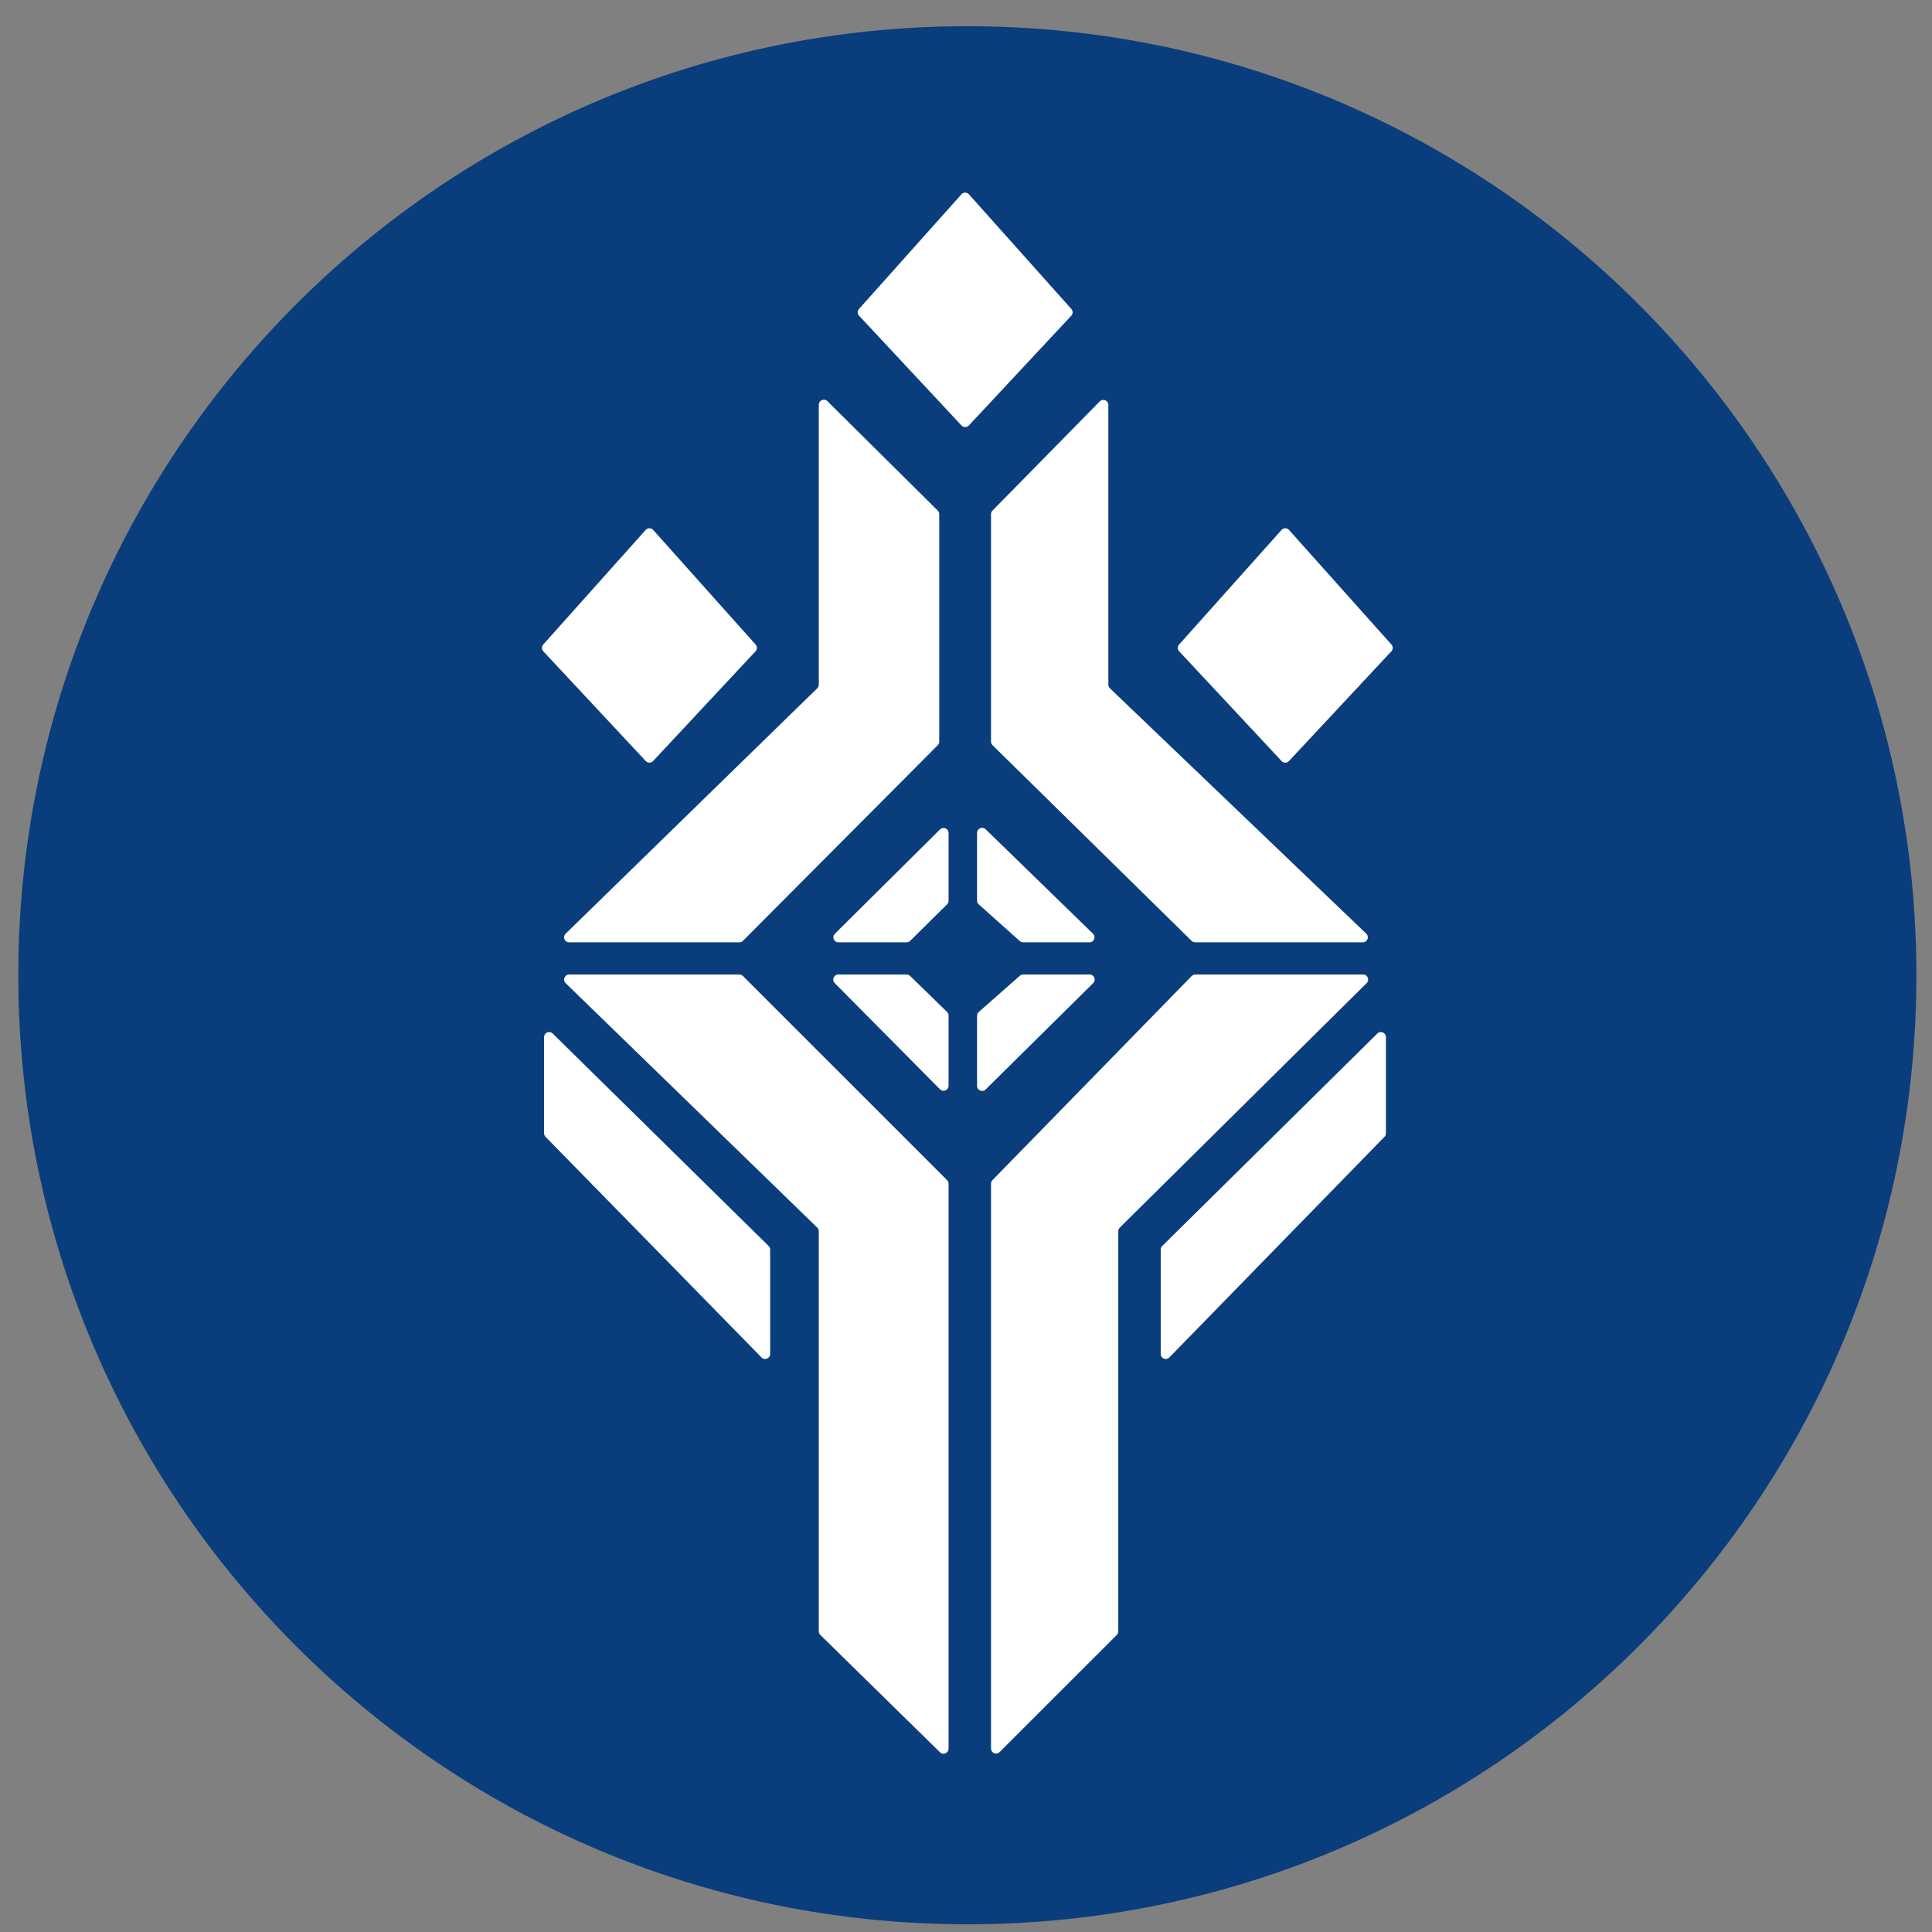
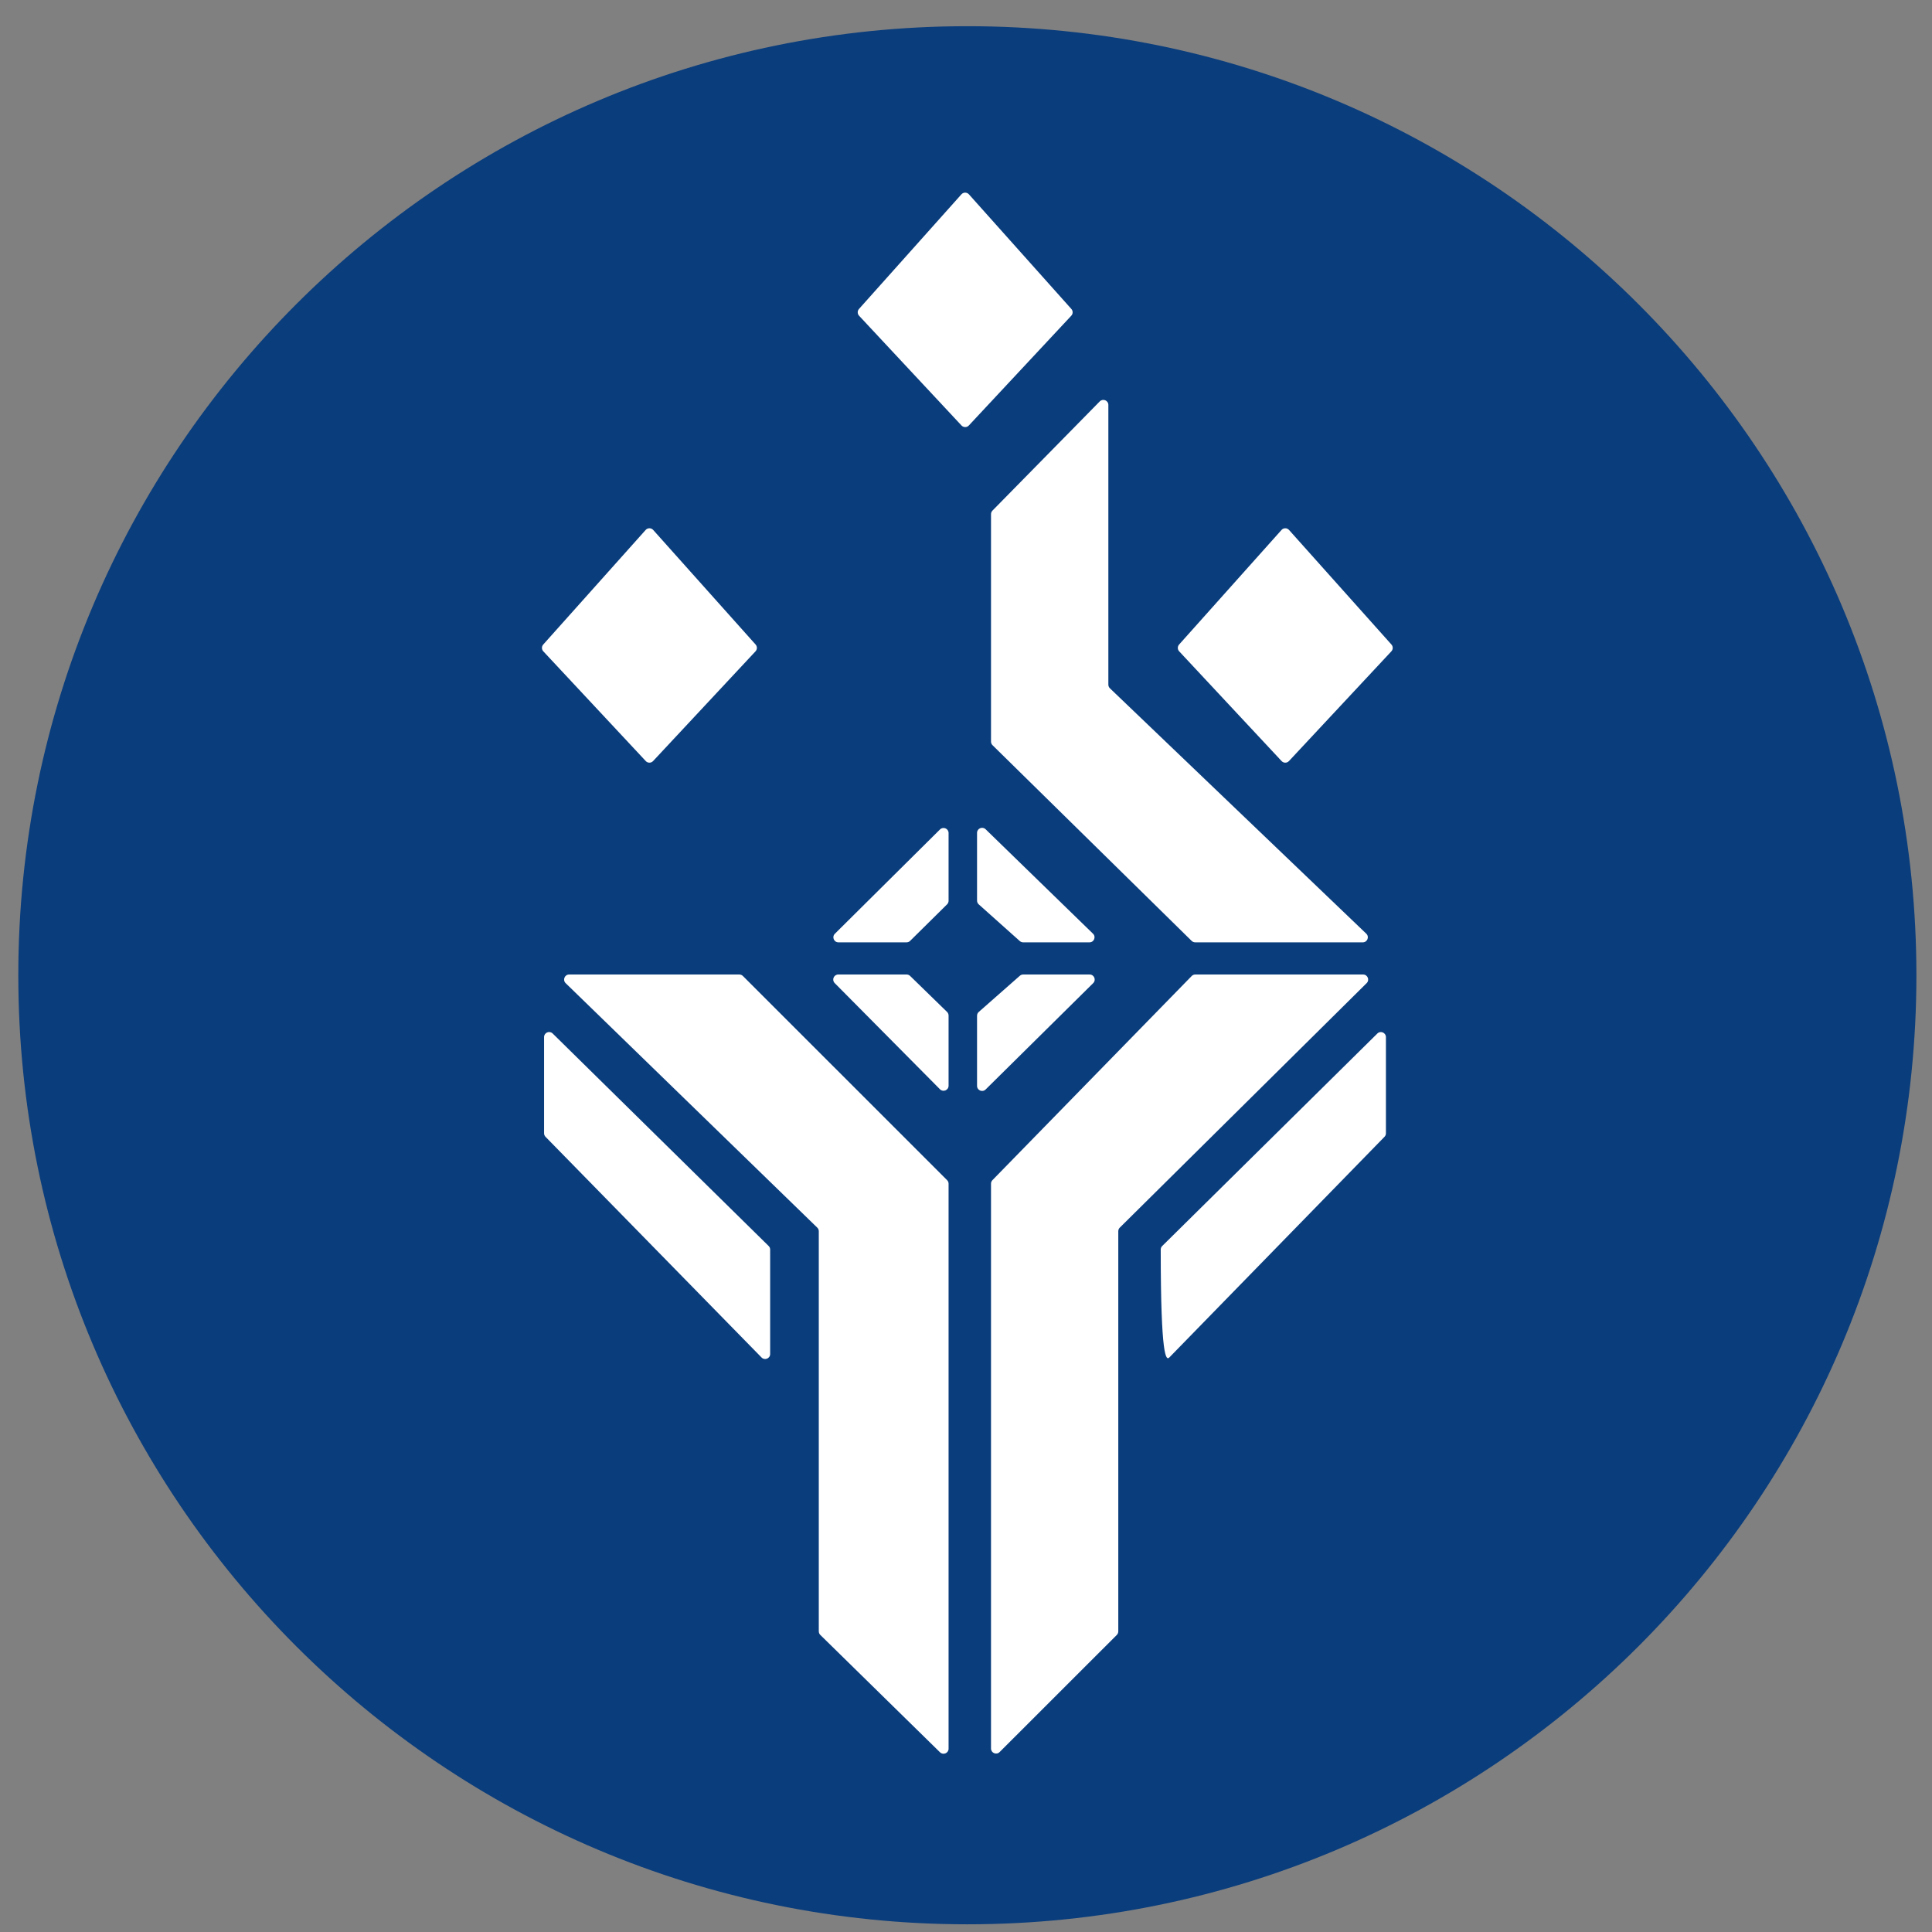
<svg xmlns="http://www.w3.org/2000/svg" width="57" height="57" viewBox="0 0 57 57" fill="none">
  <rect x="0" y="0" width="57" height="57" fill="#808080" stroke="none" />
  <g clip-path="url(#clip0_4086_204)">
    <path d="M56.54 28.773C56.54 13.309 44.004 0.773 28.54 0.773C13.076 0.773 0.54 13.309 0.54 28.773C0.54 44.237 13.076 56.773 28.54 56.773C44.004 56.773 56.54 44.237 56.54 28.773Z" fill="#0A3D7C" />
    <path d="M24.202 48.236L27.733 51.698C27.828 51.79 27.986 51.724 27.986 51.592V34.923C27.986 34.884 27.97 34.846 27.942 34.818L21.918 28.795C21.89 28.767 21.852 28.751 21.813 28.751H16.792C16.658 28.751 16.593 28.913 16.688 29.006L24.112 36.219C24.141 36.247 24.157 36.285 24.157 36.325V48.13C24.157 48.169 24.173 48.208 24.202 48.236Z" fill="white" />
    <path d="M29.238 34.922V51.587C29.238 51.719 29.398 51.785 29.491 51.692L32.949 48.236C32.977 48.208 32.993 48.17 32.993 48.13V36.324C32.993 36.285 33.009 36.247 33.037 36.219L40.321 29.005C40.415 28.912 40.349 28.751 40.216 28.751H35.264C35.224 28.751 35.186 28.767 35.158 28.796L29.28 34.818C29.253 34.846 29.238 34.883 29.238 34.922Z" fill="white" />
-     <path d="M34.245 36.866V39.946C34.245 40.079 34.406 40.145 34.499 40.049L40.847 33.539C40.874 33.512 40.889 33.475 40.889 33.436V30.598C40.889 30.466 40.73 30.4 40.636 30.492L34.289 36.761C34.261 36.788 34.245 36.827 34.245 36.866Z" fill="white" />
+     <path d="M34.245 36.866C34.245 40.079 34.406 40.145 34.499 40.049L40.847 33.539C40.874 33.512 40.889 33.475 40.889 33.436V30.598C40.889 30.466 40.73 30.4 40.636 30.492L34.289 36.761C34.261 36.788 34.245 36.827 34.245 36.866Z" fill="white" />
    <path d="M22.722 36.866V39.947C22.722 40.08 22.561 40.145 22.468 40.05L16.095 33.54C16.068 33.512 16.052 33.475 16.052 33.436V30.597C16.052 30.465 16.211 30.399 16.305 30.491L22.678 36.761C22.706 36.788 22.722 36.827 22.722 36.866Z" fill="white" />
    <path d="M40.207 27.802H35.263C35.224 27.802 35.186 27.787 35.158 27.76L29.282 21.985C29.254 21.957 29.238 21.919 29.238 21.879V15.169C29.238 15.13 29.253 15.093 29.28 15.065L32.446 11.843C32.539 11.748 32.7 11.814 32.7 11.947V20.199C32.7 20.24 32.717 20.279 32.746 20.307L40.31 27.547C40.406 27.639 40.341 27.802 40.207 27.802Z" fill="white" />
-     <path d="M21.918 27.759L27.668 21.985C27.696 21.957 27.711 21.919 27.711 21.88V15.171C27.711 15.131 27.696 15.093 27.668 15.065L24.41 11.835C24.316 11.742 24.157 11.809 24.157 11.941V20.2C24.157 20.24 24.141 20.279 24.112 20.306L16.687 27.548C16.592 27.641 16.658 27.802 16.791 27.802H21.813C21.852 27.802 21.89 27.787 21.918 27.759Z" fill="white" />
    <path d="M28.826 32.038V29.966C28.826 29.924 28.844 29.883 28.877 29.855L30.089 28.788C30.116 28.764 30.151 28.751 30.187 28.751H32.148C32.281 28.751 32.347 28.912 32.253 29.005L29.079 32.143C28.985 32.236 28.826 32.169 28.826 32.038Z" fill="white" />
    <path d="M32.144 27.802H30.187C30.151 27.802 30.116 27.789 30.088 27.765L28.876 26.682C28.844 26.654 28.826 26.613 28.826 26.571V24.572C28.826 24.441 28.984 24.374 29.078 24.465L32.247 27.547C32.343 27.64 32.277 27.802 32.144 27.802Z" fill="white" />
    <path d="M27.986 24.577V26.576C27.986 26.615 27.97 26.653 27.942 26.681L26.851 27.759C26.823 27.787 26.786 27.802 26.747 27.802H24.736C24.603 27.802 24.537 27.642 24.631 27.549L27.733 24.471C27.827 24.378 27.986 24.445 27.986 24.577Z" fill="white" />
    <path d="M24.732 28.751H26.747C26.786 28.751 26.823 28.766 26.851 28.793L27.941 29.855C27.97 29.883 27.986 29.922 27.986 29.962V32.032C27.986 32.165 27.825 32.231 27.732 32.137L24.626 29.004C24.533 28.91 24.6 28.751 24.732 28.751Z" fill="white" />
    <path d="M37.811 22.454L34.789 19.216C34.737 19.16 34.736 19.074 34.787 19.016L37.809 15.635C37.868 15.569 37.971 15.569 38.03 15.635L41.052 19.016C41.103 19.074 41.102 19.16 41.05 19.216L38.028 22.454C37.969 22.517 37.87 22.517 37.811 22.454Z" fill="white" />
    <path d="M19.052 22.454L16.029 19.216C15.977 19.16 15.976 19.074 16.027 19.016L19.049 15.635C19.108 15.569 19.212 15.569 19.271 15.635L22.293 19.016C22.344 19.074 22.343 19.16 22.29 19.216L19.268 22.454C19.21 22.517 19.11 22.517 19.052 22.454Z" fill="white" />
    <path d="M28.367 12.553L25.345 9.315C25.293 9.259 25.292 9.172 25.343 9.115L28.365 5.733C28.424 5.667 28.527 5.667 28.586 5.733L31.608 9.115C31.66 9.172 31.659 9.259 31.606 9.315L28.584 12.553C28.526 12.616 28.426 12.616 28.367 12.553Z" fill="white" />
  </g>
  <defs>
    <clipPath id="clip0_4086_204">
      <rect width="56" height="56" fill="white" transform="translate(0.54 0.773)" />
    </clipPath>
  </defs>
</svg>